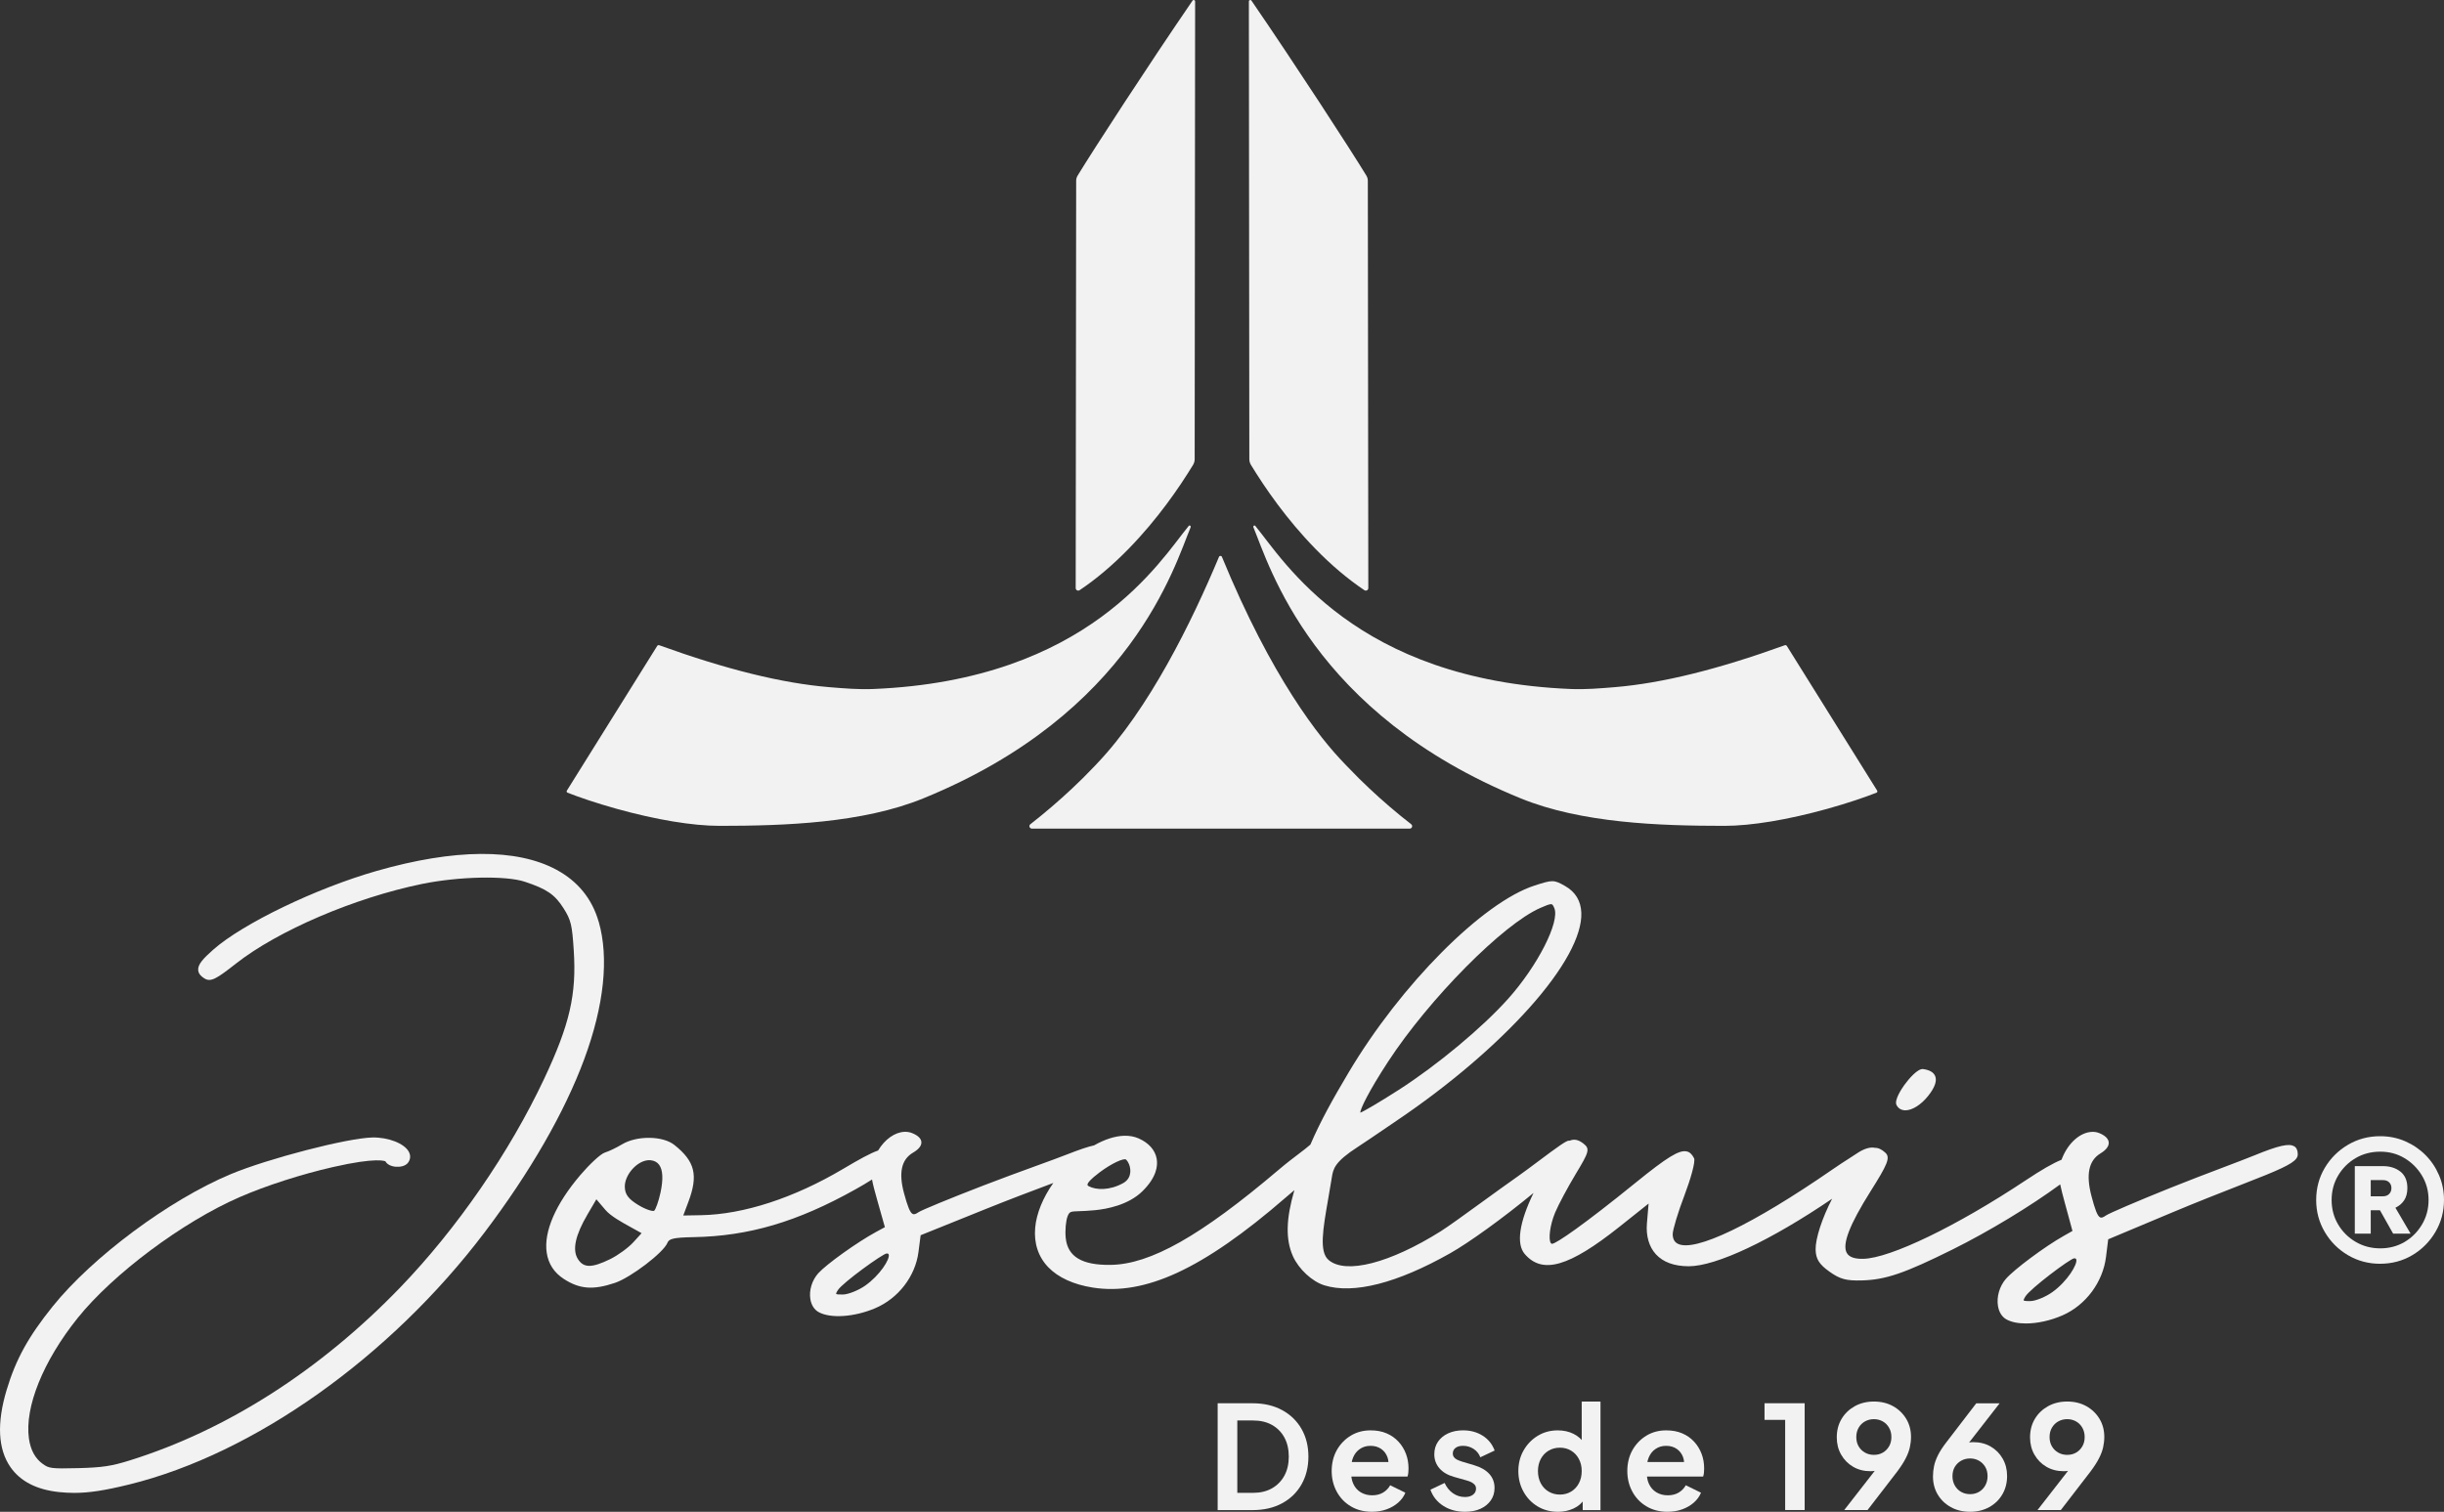
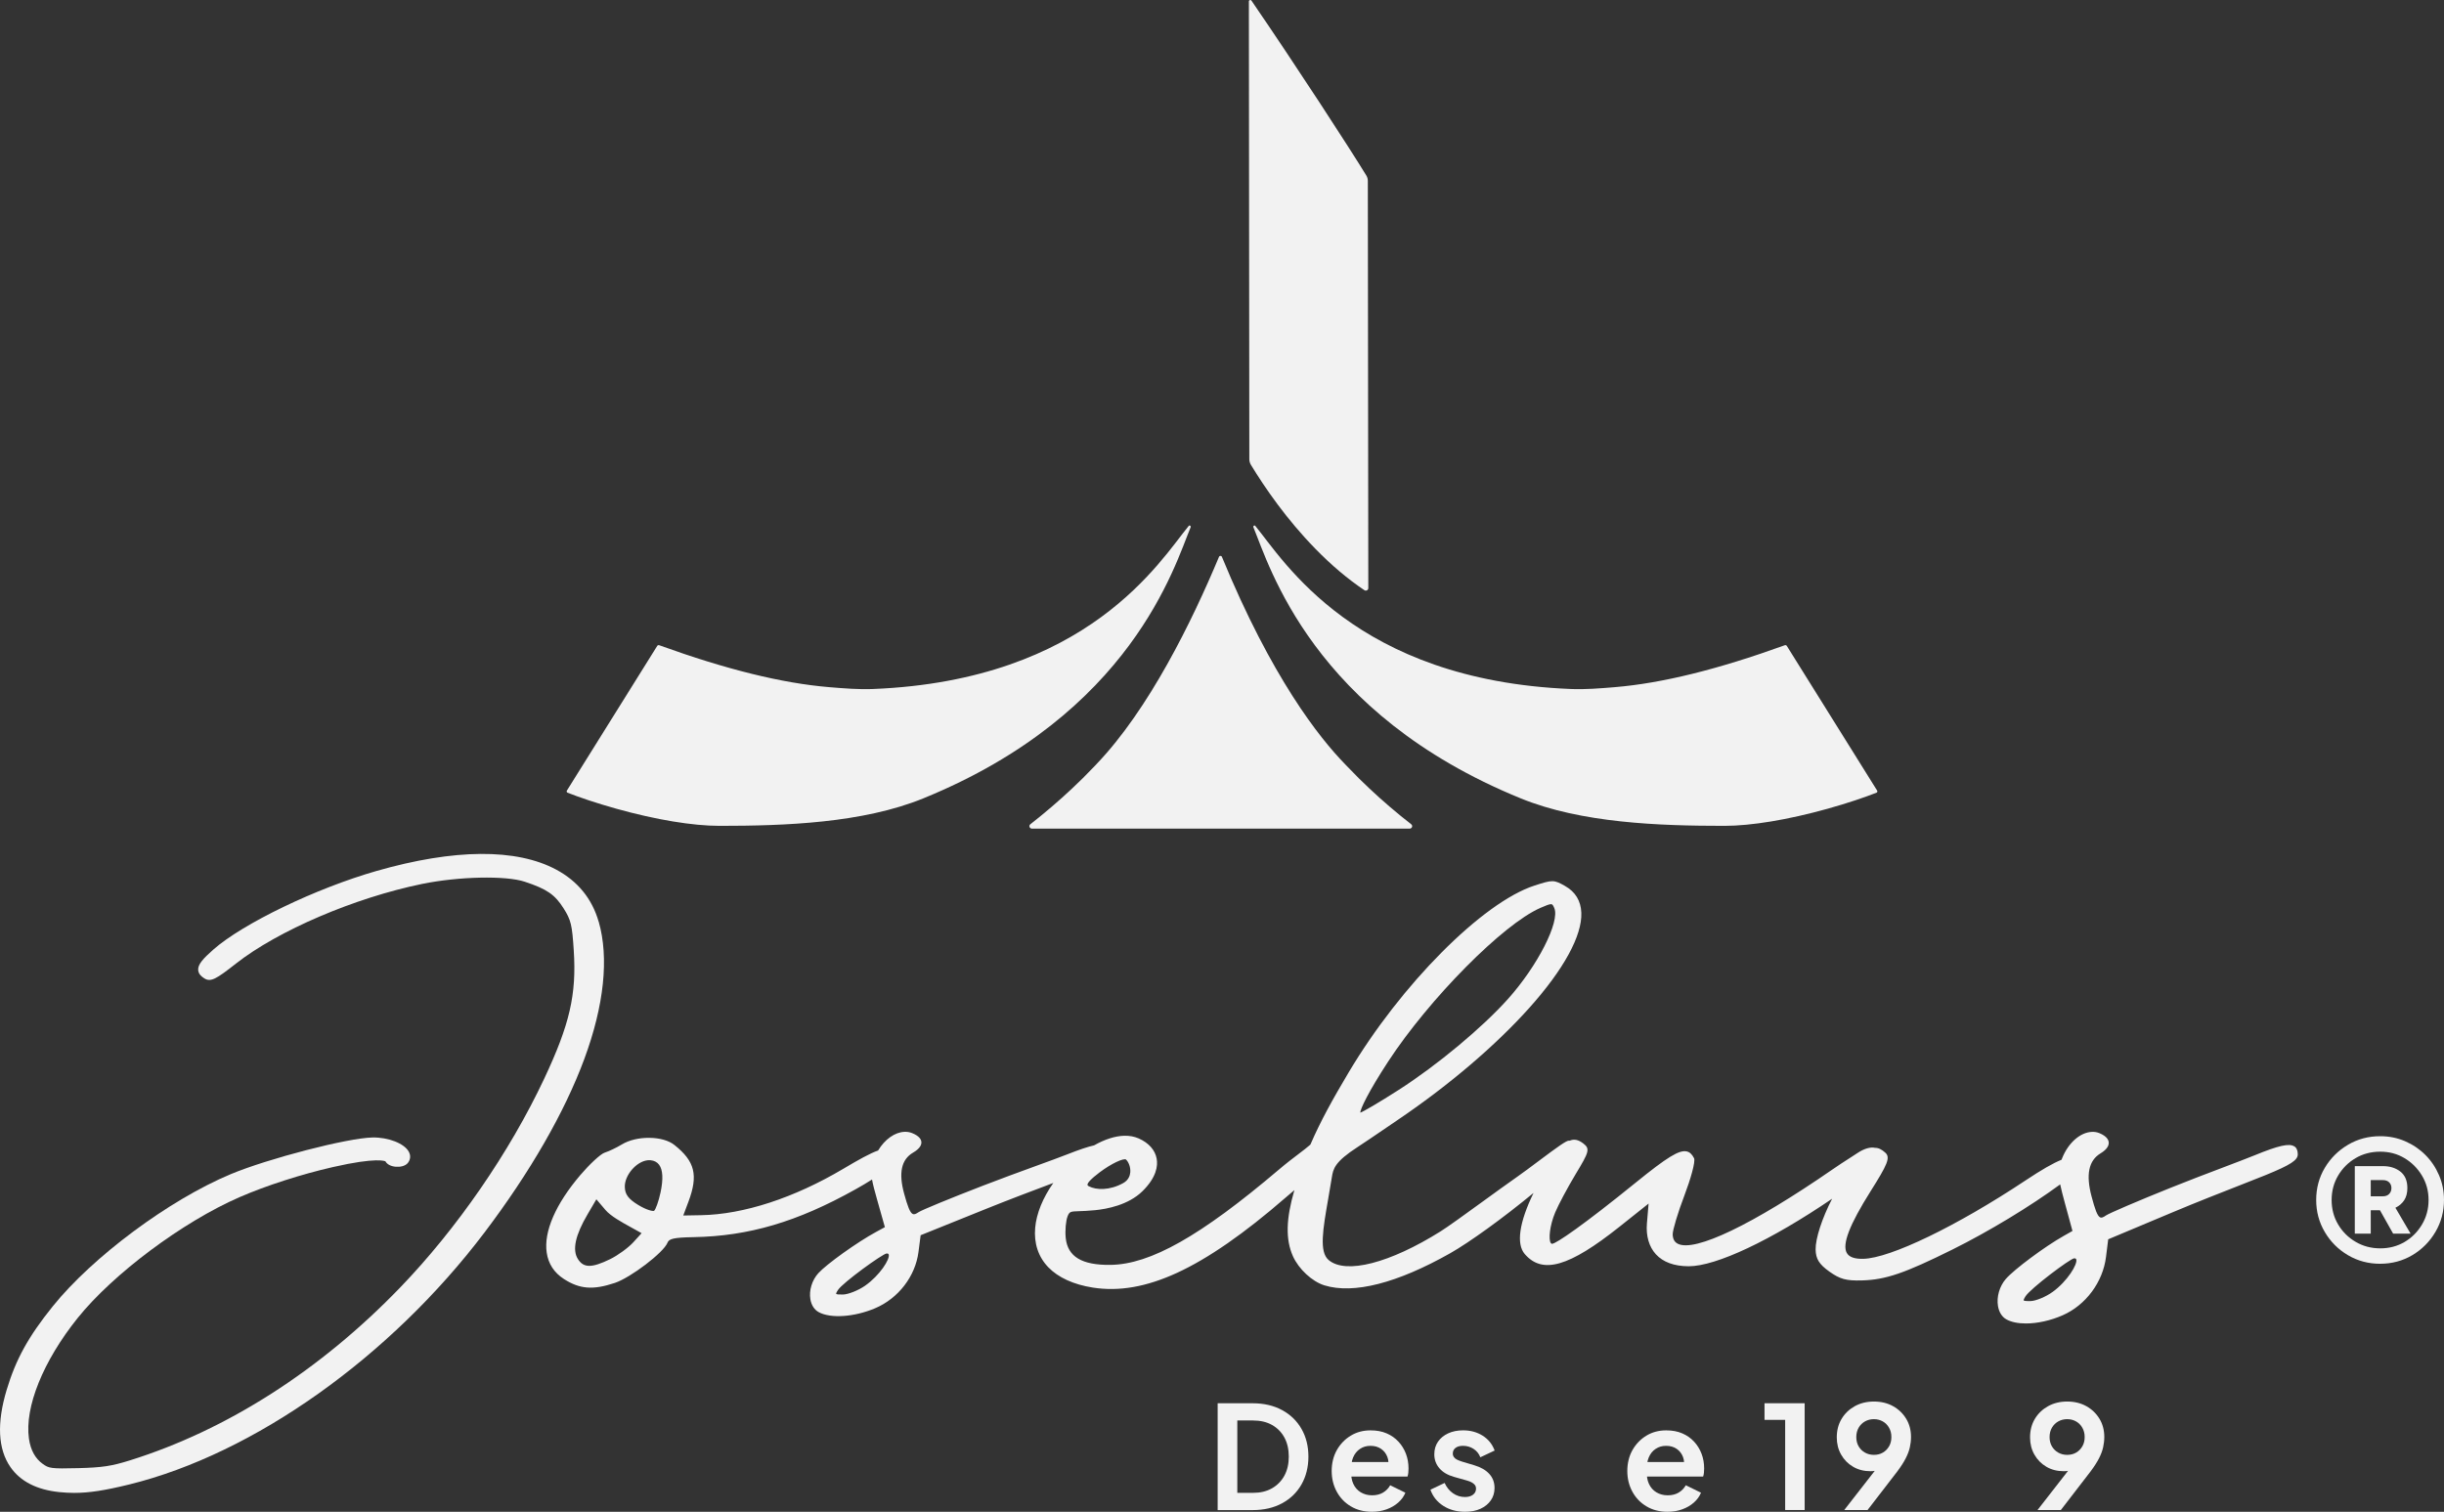
<svg xmlns="http://www.w3.org/2000/svg" id="Capa_2" data-name="Capa 2" viewBox="0 0 931.55 576.36">
  <rect x="0" y="0" width="931.55" height="576.36" fill="#333333" stroke="none" />
  <defs>
    <style> .cls-1 { fill: #f2f2f2; } </style>
  </defs>
  <g id="Capa_1-2" data-name="Capa 1">
    <g>
      <g>
        <path class="cls-1" d="M501.32,209.18c6.17,6.32,12.43,11.61,18.72,15.82.64.43,1.5-.02,1.5-.79l-.18-155.29c0-.69-.19-1.37-.55-1.97-6.35-10.4-26.78-41.86-43.81-66.72-.3-.44-.98-.22-.98.31l.17,174.51c0,.77.22,1.53.62,2.19,5.34,8.77,13.59,20.75,24.52,31.94Z" />
        <path class="cls-1" d="M517.83,296.61c-.13-.12-.25-.25-.37-.37l-.03-.03-.11-.11c-1.38-1.38-2.77-2.79-4.22-4.32-.09-.09-.19-.2-.29-.3l-.03-.03s-.07-.08-.11-.12c-9.72-9.96-27.96-32.92-46.93-79.04-.19-.47-.9-.48-1.1-.01-10.36,24.77-26.72,58.13-46.63,78.96l-.14.15-.08.09c-.09.1-.19.2-.28.3-1.46,1.53-2.84,2.95-4.22,4.32l-.13.14c-.13.13-.25.26-.38.38-1.41,1.4-2.76,2.7-4.11,3.96-5.08,4.77-10.4,9.33-15.93,13.65-.73.57-.31,1.69.64,1.69h143.88c.94,0,1.36-1.11.63-1.67-5.54-4.32-10.87-8.88-15.95-13.66-1.34-1.26-2.69-2.56-4.11-3.96Z" />
        <path class="cls-1" d="M681.08,246.28c-.17-.28-.49-.39-.78-.29-25.58,9.24-46.79,14.48-64.75,15.98-5.67.47-11.31.94-16.76.71-82.26-3.34-109.5-49.05-120.32-62.18-.33-.41-.93.02-.72.52,6.06,14.62,22.49,71,101.93,103.37,23.12,9.42,52.73,10.46,77.62,10.46,10.24,0,24.19-2.31,39.27-6.51,7.85-2.19,14.38-4.44,18.69-6.14.29-.12.41-.51.23-.79l-34.42-55.14Z" />
-         <path class="cls-1" d="M430.23,209.18c-6.17,6.32-12.43,11.61-18.72,15.82-.64.43-1.5-.02-1.5-.79l.18-155.29c0-.69.19-1.37.55-1.97,6.35-10.4,26.78-41.86,43.81-66.72.3-.44.98-.22.98.31l-.17,174.51c0,.77-.22,1.53-.62,2.19-5.34,8.77-13.59,20.75-24.52,31.94Z" />
        <path class="cls-1" d="M250.48,246.28c.17-.28.49-.39.78-.29,25.58,9.24,46.79,14.48,64.75,15.98,5.67.47,11.31.94,16.76.71,82.26-3.34,109.5-49.05,120.32-62.18.33-.41.93.02.72.52-6.06,14.62-22.49,71-101.93,103.37-23.12,9.42-52.73,10.46-77.62,10.46-10.24,0-24.19-2.31-39.27-6.51-7.85-2.19-14.38-4.44-18.69-6.14-.29-.12-.41-.51-.23-.79l34.42-55.14Z" />
      </g>
      <g>
        <g>
          <path class="cls-1" d="M228.18,351.38h0c-2.52-8.75-7.95-15.42-16.13-19.82-15.19-8.17-38.88-8-68.5.48-23.09,6.61-51.02,20.07-62.27,30.01-3.86,3.41-5.92,5.66-5.74,7.8.13,1.58,1.39,2.55,2.33,3.14,2.44,1.55,4.6.24,12.04-5.61,16.06-12.62,45.25-25.11,70.98-30.39,13.96-2.85,31.87-3.24,39.12-.84,8.44,2.79,11.49,4.89,14.83,10.19,2.79,4.42,3.22,6.21,3.85,15.98,1.1,16.83-1.54,28.27-11.28,48.96-13.25,28.14-33.27,57.16-54.93,79.62-30.39,31.51-65.99,54.29-102.94,65.85-7.06,2.21-10.56,2.73-19.74,2.97-10.46.27-11.16.06-13.5-1.61-2.88-2.06-4.65-5.3-5.27-9.65-1.7-11.96,5.41-29.57,18.56-45.96,13.5-16.83,40.02-36.64,61.69-46.08,10.14-4.41,23.46-8.71,35.65-11.49,16.73-3.82,19.84-2.25,19.98-2.18.61,1.14,2.08,1.91,3.96,2.07,1.59.13,3.65-.21,4.66-1.55.95-1.27,1.05-2.76.29-4.18-1.7-3.15-7.79-5.54-13.85-5.43-9.49.18-39.82,8.04-54.09,14.01-23.42,9.81-52.57,31.47-67.8,50.39-9.28,11.54-14.04,20.16-17.54,31.81-3.81,12.66-3.33,22.57,1.43,29.44,3.78,5.46,10.05,8.67,18.66,9.55,1.96.2,3.81.3,5.64.3,5.71,0,11.62-.91,21.07-3.23,47.49-11.71,99.34-48.51,135.32-96.04,17.39-22.97,30.55-45.85,38.05-66.15,7.56-20.46,9.45-38.57,5.49-52.35Z" />
-           <path class="cls-1" d="M725.77,423.28c.16.02.32.02.48.02,2.62,0,5.96-2.09,8.66-5.47,2.53-3.16,3.44-5.71,2.71-7.55-.58-1.45-2.12-2.36-4.59-2.7-2.05-.29-5.51,3.73-7.23,6.14-.93,1.3-3.87,5.69-2.93,7.55.59,1.18,1.6,1.87,2.91,2Z" />
          <path class="cls-1" d="M874.48,437.06c-1.91-1.26-6.01-.34-15.11,3.39-2.82,1.15-7.09,2.77-12.04,4.65-6.22,2.36-13.27,5.03-20.09,7.78-12.4,4.99-23.43,9.71-24.59,10.54-.96.69-1.59.91-2.07.74-1.15-.41-2.11-3.28-3.38-8.09-2.19-8.27-1.08-13.61,3.4-16.33,2.75-1.66,3.24-3.2,3.16-4.2-.07-.96-.74-2.35-3.5-3.51-.93-.39-1.91-.56-2.93-.51-4.42.18-8.95,4.16-11.28,9.92-.1.24-.19.48-.28.71-3.24,1.3-7.6,3.81-13.72,7.88-26.17,17.4-51.61,29.69-61.87,29.89-3.32.07-5.37-.67-6.26-2.24-1.85-3.28,1.03-10.76,9.08-23.54,6.32-10.03,7.65-12.8,5.63-14.66-1.41-1.3-2.66-1.89-3.95-1.87-1.73-.41-4.14.29-6.63,1.94-.89.59-1.91,1.24-3,1.95-2.01,1.29-4.29,2.75-6.6,4.36-30.45,21.04-52.49,31.62-58.95,28.31-1.27-.65-1.9-1.82-1.94-3.57-.03-1.61,2.02-8.44,4.49-14.9,2.25-5.92,4.29-12.88,3.65-14.14-.77-1.52-1.67-2.35-2.82-2.59-2.88-.61-7.42,2.18-19.46,11.94-19.67,15.96-30.3,23.26-31.84,23.29-.13,0-.3-.03-.48-.29-.94-1.39-.42-6.7,1.69-11.72,1.26-2.98,4.76-9.53,7.8-14.59,5.09-8.42,5.57-9.62,2.87-11.68-1.9-1.45-3.51-1.77-5.19-1.02-.07-.01-.14-.03-.2-.04-.94-.12-4.3,2.31-11.74,7.88-2.74,2.05-5.57,4.17-7.82,5.75-3.98,2.79-8.83,6.31-13.53,9.72-6.71,4.86-13.04,9.46-15.85,11.22-19.41,12.18-36.17,16.48-42.7,10.96-3.7-3.12-2.21-11.67-.15-23.49.43-2.49.88-5.07,1.32-7.8l.02-.13c.53-3.32.95-5.94,10-11.77,2-1.29,6.49-4.34,10.83-7.3,1.6-1.09,3.2-2.18,4.64-3.16,19.35-13.12,37.04-28.22,49.83-42.51,13.12-14.66,20.16-27.54,19.81-36.27-.18-4.52-2.27-7.95-6.2-10.18-2.04-1.16-3.27-1.81-4.84-1.83-1.52-.02-3.39.56-6.81,1.67-19.79,6.42-50.92,37.74-70.87,71.3-5.96,10.02-10.71,18.53-14.55,27.46-1.21,1.07-2.74,2.23-4.5,3.57-2.1,1.59-4.71,3.57-7.68,6.1-29.66,25.17-48.8,35.99-63.99,36.18-10.89.14-16.32-3.11-17.08-10.22-.3-2.83.04-6.66.73-8.37.72-1.77,1.13-1.78,4.37-1.89,1.44-.05,3.41-.11,6.12-.38,4.42-.44,12.64-1.95,18-7.21,5.4-5.31,5.94-9.69,5.44-12.44-.6-3.29-3.04-6.03-6.87-7.71-1.66-.73-3.53-1.07-5.54-1.01-3.45.1-7.41,1.37-11.44,3.66-2.32.51-5.57,1.59-10.21,3.42-2.82,1.11-7.1,2.67-12.05,4.47-6.22,2.27-13.27,4.83-20.08,7.47-12.62,4.88-23.42,9.32-24.59,10.13-.98.68-1.61.89-2.1.71-1.14-.41-2.1-3.16-3.36-7.76-2.19-7.94-1.08-13.06,3.39-15.67,2.75-1.6,3.24-3.08,3.17-4.04-.07-.93-.73-2.28-3.51-3.4-.92-.37-1.91-.54-2.93-.49-3.67.14-7.51,2.86-10.05,7.12-3,1.03-7.31,3.44-13.27,6.97-18.75,11.12-38.01,17.41-54.23,17.69l-6.77.12,1.97-5.25c3.8-10.13,2.5-15.4-5.36-21.65-2.12-1.69-5.61-2.68-9.56-2.71-3.93-.04-7.73.87-10.44,2.51-2.07,1.25-5.02,2.66-6.43,3.08-1.73.5-6.15,4.77-9.42,8.61-9.43,11.08-13.98,21.58-12.81,29.56.63,4.27,2.83,7.65,6.55,10.05,6.03,3.89,11.11,4.28,19.43,1.5,6.03-2.01,18.58-11.59,20.04-15.29.59-1.5,2.12-2.02,9.96-2.16,21.07-.38,39.52-5.82,61.67-18.2,2.39-1.33,4.52-2.6,6.35-3.77.35,1.92.98,4.32,1.93,7.66l2.97,10.5-3.33,1.81c-7.19,3.9-18.95,12.31-22.07,15.78-2.38,2.65-3.56,6.53-3,9.88.38,2.25,1.49,4,3.14,4.91,4.54,2.52,13.6,1.91,21.54-1.46,8.84-3.75,15.32-12.16,16.52-21.42l.83-6.42,24.77-9.98c8.96-3.61,18.25-7.11,25.72-9.92l.09-.04c-3.99,5.64-6.44,11.65-6.92,17.06-.54,5.93,1.19,11.15,5,15.09,3.78,3.92,9.65,6.6,16.98,7.75,9.98,1.57,20.48-.27,32.11-5.63,11.95-5.51,25.51-14.92,41.47-28.77.62-.54,1.2-1.03,1.75-1.49.51-.43,1-.84,1.49-1.27-3.22,11.02-3.39,18.83-.57,25.17,2.19,4.92,7.35,9.71,12.01,11.14,11.13,3.43,27.69-.8,47.91-12.22,7.38-4.17,20.26-13.49,31.8-23.01-5.45,11.21-6.65,19.44-3.36,23.27,6.73,7.85,16.87,4.94,36.14-10.4l11.08-8.82-.64,7.57c-.4,4.73.8,8.91,3.41,11.75,2.75,3.01,6.94,4.55,12.44,4.58.03,0,.05,0,.08,0,10.43,0,31.27-9.83,54.66-25.74-3.82,7.38-6.37,15.17-6.29,19.37.07,3.57,1.34,5.61,5.2,8.37,4.1,2.93,6.43,3.56,12.45,3.4,9.08-.26,16.2-2.69,34.59-11.82,13.62-6.76,29.68-16.48,40.92-24.75l.06-.04c.38,1.83.96,4.07,1.7,6.8l2.98,10.95-3.34,1.89c-7.19,4.05-18.95,12.8-22.07,16.42-2.4,2.78-3.57,6.83-2.98,10.33.39,2.3,1.5,4.08,3.12,5.02,1.87,1.08,4.52,1.61,7.53,1.61,4.3,0,9.35-1.07,14.02-3.13,8.84-3.9,15.32-12.64,16.51-22.27l.83-6.69,24.77-10.39c8.96-3.76,18.25-7.4,25.71-10.32,3.88-1.52,7.22-2.83,9.53-3.77,9.55-3.9,12.29-5.69,12.25-7.97-.03-1.46-.45-2.44-1.29-3ZM782.35,492.55c-2.54,1.85-6.4,3.45-8.41,3.48-.6.01-2.41.05-2.59-.27-.05-.09-.03-.4.66-1.51,1.82-2.96,17.16-14.5,18.59-14.52.01,0,.03,0,.04,0,.53,0,.67.22.74.41.6,1.78-3.37,8.32-9.02,12.41h0ZM587.13,346.13c2.03-.88,3.42-1.46,4.11-1.42.47.03.69.31,1.2,1.5,2.19,5.2-6.36,22-17.6,34.57-9.82,10.98-26.95,25.25-41.66,34.7-7.64,4.9-13.6,8.36-14.68,8.71-.09-1.23,3.08-7.96,10.57-19.42h0c15.7-24.01,43.91-52.51,58.05-58.63ZM417.38,448.35c4.47-3.76,9.58-6.38,11.35-6.39.28,0,.38.06.4.08.98.82,1.88,2.89,1.68,4.96-.12,1.23-.68,2.93-2.71,4.06-5.17,2.86-10.29,2.66-13.08,1.2-.49-.26-.52-.48-.52-.55-.1-.87,2.13-2.75,2.86-3.36h0ZM329.72,490.18c-2.55,1.78-6.4,3.31-8.42,3.35-1.61.03-2.48-.06-2.59-.26-.04-.07-.05-.34.66-1.43,1.82-2.84,17.17-13.93,18.59-13.96.01,0,.03,0,.04,0,.61,0,.71.28.74.41.56,1.72-3.43,7.99-9.02,11.89h0ZM251.78,454.57c-.77,3.6-1.91,6.59-2.45,7.03-.35.29-2.8-.23-6.04-2.2-3.78-2.3-5.08-4.05-5.14-6.92-.09-4.45,4.39-9.64,8.66-10.13l.27-.02c.33-.02.58-.02.83,0,1.45.13,2.56.71,3.31,1.72,1.44,1.94,1.62,5.48.56,10.51ZM244.55,470.14l-3.15,3.47c-1.92,2.1-5.89,4.99-8.85,6.44-7,3.41-10.1,3.4-12.28-.05-2.21-3.49-1-9.07,3.7-17.07l3.34-5.7,3.48,4.08c1.99,2.33,6.22,4.67,9.63,6.54l4.14,2.3Z" />
        </g>
        <g>
          <path class="cls-1" d="M464.12,575.7v-40.71h13.33c4.3,0,8.04.87,11.23,2.6,3.19,1.73,5.66,4.13,7.41,7.19,1.75,3.06,2.62,6.58,2.62,10.55s-.88,7.5-2.62,10.58c-1.75,3.08-4.22,5.48-7.41,7.21-3.19,1.73-6.93,2.6-11.23,2.6h-13.33ZM471.61,569.14h6.01c2.77,0,5.16-.57,7.19-1.72,2.02-1.15,3.6-2.75,4.73-4.81,1.13-2.06,1.69-4.49,1.69-7.3s-.57-5.24-1.69-7.29-2.71-3.65-4.73-4.78c-2.02-1.13-4.42-1.69-7.19-1.69h-6.01v27.6Z" />
          <path class="cls-1" d="M522.93,576.36c-3.06,0-5.75-.69-8.06-2.08-2.31-1.38-4.11-3.26-5.38-5.63-1.28-2.37-1.91-4.99-1.91-7.87s.66-5.64,1.97-7.95c1.31-2.31,3.08-4.14,5.3-5.49,2.22-1.35,4.74-2.02,7.54-2.02,2.33,0,4.38.38,6.15,1.15,1.77.76,3.27,1.82,4.51,3.17,1.24,1.35,2.19,2.89,2.84,4.62.66,1.73.98,3.6.98,5.6,0,.55-.03,1.08-.08,1.61-.05.53-.16,1.01-.3,1.45h-22.95v-5.52h18.91l-3.44,2.57c.36-1.67.3-3.17-.19-4.48-.49-1.31-1.29-2.35-2.41-3.12-1.11-.76-2.45-1.15-4.02-1.15s-2.82.38-3.99,1.15c-1.17.77-2.05,1.86-2.65,3.28-.6,1.42-.83,3.15-.68,5.19-.15,1.82.1,3.43.74,4.84.64,1.4,1.58,2.49,2.84,3.25,1.26.76,2.71,1.15,4.34,1.15s3.03-.35,4.18-1.04,2.05-1.62,2.71-2.79l5.79,2.84c-.58,1.42-1.49,2.68-2.73,3.77-1.24,1.09-2.71,1.95-4.43,2.57-1.71.62-3.57.93-5.57.93Z" />
          <path class="cls-1" d="M558.39,576.36c-3.17,0-5.93-.76-8.28-2.27-2.35-1.51-3.98-3.56-4.89-6.15l5.41-2.57c.77,1.68,1.83,2.99,3.2,3.94s2.89,1.42,4.56,1.42c1.27,0,2.29-.29,3.06-.88.76-.58,1.15-1.35,1.15-2.29,0-.58-.16-1.07-.46-1.45-.31-.38-.72-.71-1.23-.98-.51-.27-1.09-.5-1.75-.68l-4.86-1.37c-2.48-.69-4.36-1.79-5.66-3.31-1.29-1.51-1.94-3.29-1.94-5.33,0-1.82.46-3.42,1.39-4.78s2.22-2.43,3.88-3.2c1.66-.77,3.56-1.15,5.71-1.15,2.81,0,5.28.67,7.43,2.02,2.15,1.35,3.68,3.24,4.59,5.68l-5.46,2.57c-.51-1.35-1.37-2.41-2.57-3.2-1.2-.78-2.55-1.17-4.04-1.17-1.2,0-2.15.26-2.84.79-.69.53-1.04,1.25-1.04,2.16,0,.51.15.97.44,1.37.29.4.7.73,1.23.98.53.25,1.14.49,1.83.71l4.75,1.42c2.44.73,4.33,1.82,5.66,3.28s2,3.24,2,5.36c0,1.79-.47,3.36-1.42,4.73-.95,1.37-2.26,2.43-3.93,3.2-1.68.77-3.64,1.15-5.9,1.15Z" />
-           <path class="cls-1" d="M593.81,576.36c-2.88,0-5.46-.68-7.73-2.05-2.28-1.37-4.07-3.23-5.38-5.6-1.31-2.37-1.97-4.99-1.97-7.87s.66-5.54,1.99-7.87c1.33-2.33,3.12-4.19,5.38-5.57,2.26-1.38,4.81-2.08,7.65-2.08,2.26,0,4.27.45,6.04,1.34,1.77.89,3.16,2.14,4.18,3.74l-1.09,1.48v-17.54h7.16v41.37h-6.78v-5.74l.77,1.42c-1.02,1.64-2.44,2.88-4.26,3.72-1.82.84-3.81,1.26-5.96,1.26ZM594.57,569.8c1.6,0,3.03-.38,4.29-1.15s2.24-1.82,2.95-3.17c.71-1.35,1.07-2.9,1.07-4.65s-.36-3.24-1.07-4.59c-.71-1.35-1.69-2.41-2.95-3.17-1.26-.77-2.69-1.15-4.29-1.15s-3.04.38-4.32,1.15c-1.28.76-2.27,1.82-2.98,3.17-.71,1.35-1.07,2.88-1.07,4.59s.36,3.3,1.07,4.65c.71,1.35,1.7,2.41,2.98,3.17s2.71,1.15,4.32,1.15Z" />
          <path class="cls-1" d="M635.61,576.36c-3.06,0-5.75-.69-8.06-2.08-2.31-1.38-4.11-3.26-5.38-5.63-1.28-2.37-1.91-4.99-1.91-7.87s.66-5.64,1.97-7.95c1.31-2.31,3.08-4.14,5.3-5.49,2.22-1.35,4.74-2.02,7.54-2.02,2.33,0,4.38.38,6.15,1.15,1.77.76,3.27,1.82,4.51,3.17,1.24,1.35,2.19,2.89,2.84,4.62.66,1.73.98,3.6.98,5.6,0,.55-.03,1.08-.08,1.61-.05.53-.16,1.01-.3,1.45h-22.95v-5.52h18.91l-3.44,2.57c.36-1.67.3-3.17-.19-4.48-.49-1.31-1.29-2.35-2.41-3.12-1.11-.76-2.45-1.15-4.02-1.15s-2.82.38-3.99,1.15c-1.17.77-2.05,1.86-2.65,3.28-.6,1.42-.83,3.15-.68,5.19-.15,1.82.1,3.43.74,4.84.64,1.4,1.58,2.49,2.84,3.25,1.26.76,2.71,1.15,4.34,1.15s3.03-.35,4.18-1.04,2.05-1.62,2.71-2.79l5.79,2.84c-.58,1.42-1.49,2.68-2.73,3.77-1.24,1.09-2.71,1.95-4.43,2.57-1.71.62-3.57.93-5.57.93Z" />
          <path class="cls-1" d="M680.43,575.7v-34.38h-7.87v-6.34h15.3v40.71h-7.43Z" />
          <path class="cls-1" d="M702.94,575.7l13.83-17.76,1.2,1.31c-.51.36-1.03.67-1.56.93-.53.25-1.08.44-1.64.55-.57.11-1.17.16-1.83.16-2.48,0-4.68-.56-6.61-1.69-1.93-1.13-3.45-2.67-4.56-4.62-1.11-1.95-1.67-4.14-1.67-6.58,0-2.66.61-5.01,1.83-7.05,1.22-2.04,2.9-3.65,5.03-4.84,2.13-1.18,4.56-1.78,7.29-1.78s5.21.59,7.32,1.78c2.11,1.18,3.78,2.79,5,4.81,1.22,2.02,1.83,4.33,1.83,6.91,0,1.31-.15,2.62-.44,3.93-.29,1.31-.81,2.71-1.56,4.18-.75,1.48-1.81,3.14-3.2,5l-11.37,14.76h-8.91ZM714.25,554.66c1.28,0,2.41-.28,3.39-.85.98-.56,1.78-1.36,2.38-2.38.6-1.02.9-2.2.9-3.55s-.3-2.54-.9-3.58c-.6-1.04-1.4-1.84-2.4-2.4-1-.56-2.12-.85-3.36-.85s-2.37.28-3.39.85c-1.02.57-1.83,1.37-2.43,2.4-.6,1.04-.9,2.23-.9,3.58s.3,2.53.9,3.55c.6,1.02,1.41,1.81,2.43,2.38,1.02.57,2.15.85,3.39.85Z" />
-           <path class="cls-1" d="M750.92,576.36c-2.77,0-5.22-.59-7.35-1.78-2.13-1.18-3.8-2.79-5-4.81-1.2-2.02-1.8-4.33-1.8-6.91,0-1.31.14-2.62.41-3.93s.78-2.71,1.53-4.21c.75-1.49,1.83-3.15,3.25-4.97l11.31-14.75h8.91l-13.83,17.76-1.2-1.31c.51-.4,1.04-.72,1.58-.96.55-.24,1.1-.41,1.67-.52.56-.11,1.16-.16,1.78-.16,2.48,0,4.68.57,6.61,1.69,1.93,1.13,3.45,2.67,4.56,4.62,1.11,1.95,1.67,4.14,1.67,6.58,0,2.62-.6,4.96-1.8,7.02-1.2,2.06-2.87,3.68-5,4.86-2.13,1.18-4.56,1.78-7.3,1.78ZM750.92,569.64c1.24,0,2.36-.28,3.36-.85,1-.56,1.8-1.38,2.4-2.43.6-1.06.9-2.24.9-3.55,0-1.38-.3-2.58-.9-3.58-.6-1-1.4-1.79-2.4-2.35-1-.56-2.12-.85-3.36-.85s-2.37.28-3.39.85c-1.02.57-1.83,1.35-2.43,2.35-.6,1-.9,2.2-.9,3.58,0,1.31.3,2.5.9,3.55.6,1.06,1.41,1.87,2.43,2.43,1.02.57,2.15.85,3.39.85Z" />
          <path class="cls-1" d="M776.61,575.7l13.83-17.76,1.2,1.31c-.51.36-1.03.67-1.56.93-.53.25-1.08.44-1.64.55-.57.11-1.17.16-1.83.16-2.48,0-4.68-.56-6.61-1.69-1.93-1.13-3.45-2.67-4.56-4.62-1.11-1.95-1.67-4.14-1.67-6.58,0-2.66.61-5.01,1.83-7.05,1.22-2.04,2.9-3.65,5.03-4.84,2.13-1.18,4.56-1.78,7.29-1.78s5.21.59,7.32,1.78c2.11,1.18,3.78,2.79,5,4.81,1.22,2.02,1.83,4.33,1.83,6.91,0,1.31-.15,2.62-.44,3.93-.29,1.31-.81,2.71-1.56,4.18-.75,1.48-1.81,3.14-3.2,5l-11.37,14.76h-8.91ZM787.92,554.66c1.28,0,2.41-.28,3.39-.85.98-.56,1.78-1.36,2.38-2.38.6-1.02.9-2.2.9-3.55s-.3-2.54-.9-3.58c-.6-1.04-1.4-1.84-2.4-2.4-1-.56-2.12-.85-3.36-.85s-2.37.28-3.39.85c-1.02.57-1.83,1.37-2.43,2.4-.6,1.04-.9,2.23-.9,3.58s.3,2.53.9,3.55c.6,1.02,1.41,1.81,2.43,2.38,1.02.57,2.15.85,3.39.85Z" />
        </g>
        <path class="cls-1" d="M907.24,481.81c-4.5,0-8.6-1.09-12.3-3.28-3.7-2.18-6.65-5.13-8.83-8.83s-3.28-7.77-3.28-12.21,1.09-8.58,3.28-12.25c2.18-3.67,5.13-6.6,8.83-8.79s7.8-3.28,12.3-3.28c3.36,0,6.51.63,9.45,1.9,2.94,1.27,5.52,3.01,7.74,5.22,2.22,2.22,3.96,4.8,5.22,7.74,1.27,2.94,1.9,6.09,1.9,9.45,0,4.43-1.09,8.5-3.28,12.21s-5.11,6.65-8.79,8.83c-3.67,2.18-7.76,3.28-12.25,3.28ZM907.24,475.93c3.42,0,6.51-.81,9.26-2.42,2.75-1.62,4.97-3.83,6.65-6.65,1.68-2.82,2.52-5.94,2.52-9.36s-.84-6.52-2.52-9.31c-1.68-2.79-3.89-5-6.65-6.65-2.75-1.65-5.84-2.47-9.26-2.47s-6.62.82-9.4,2.47c-2.79,1.65-5,3.86-6.65,6.65-1.65,2.79-2.47,5.89-2.47,9.31s.82,6.52,2.47,9.31c1.65,2.79,3.88,5,6.7,6.65,2.82,1.65,5.94,2.47,9.36,2.47ZM897.55,470.32v-25.74h10.73c2.66,0,4.88.7,6.65,2.09,1.77,1.39,2.66,3.48,2.66,6.27,0,1.84-.4,3.37-1.19,4.61-.79,1.23-1.92,2.2-3.37,2.9l5.79,9.88h-6.65l-5.03-8.93h-3.51v8.93h-6.08ZM903.63,456.08h4.65c1.01,0,1.8-.3,2.38-.9.57-.6.85-1.34.85-2.23s-.29-1.62-.85-2.18-1.36-.86-2.38-.86h-4.65v6.17Z" />
      </g>
    </g>
  </g>
</svg>